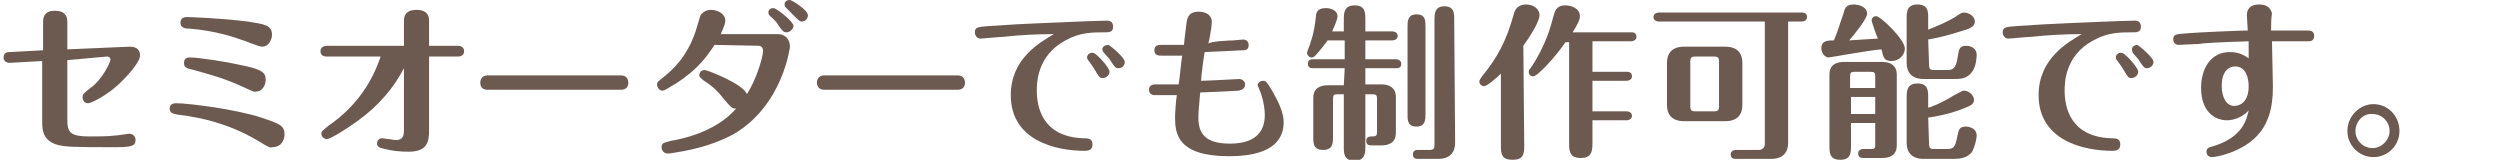
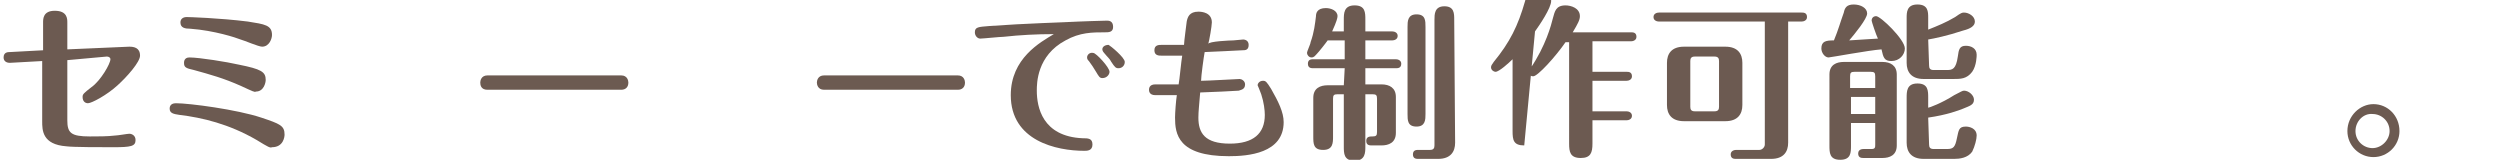
<svg xmlns="http://www.w3.org/2000/svg" version="1.1" id="レイヤー_1" x="0px" y="0px" width="278.5px" height="17.8px" viewBox="0 0 278.5 17.8" style="enable-background:new 0 0 278.5 17.8;" xml:space="preserve">
  <style type="text/css">
	.st0{fill:#6C5A51;}
</style>
  <g>
    <g>
      <path class="st0" d="M14.4,5.2c0.5,0,1.2,0.1,1.2,1c0,0.7-1.4,2.3-2.5,3.3c-1.2,1.1-2.9,2-3.3,2c-0.3,0-0.6-0.2-0.6-0.7    c0-0.3,0.1-0.4,1-1.1c1-0.7,2.1-2.6,2.1-3.1c0-0.2-0.2-0.3-0.4-0.3L7.5,6.7v6.7c0,1.4,0.4,1.8,2.5,1.8c0.9,0,2,0,2.8-0.1    c0.3,0,1.4-0.2,1.6-0.2c0.3,0,0.7,0.2,0.7,0.7c0,0.7-0.5,0.8-2.5,0.8c-1.3,0-4.5,0-5.2-0.1c-2.7-0.2-2.7-1.8-2.7-2.8V6.8L1.1,7    C0.7,7,0.4,6.8,0.4,6.4c0-0.6,0.5-0.6,0.7-0.6l3.7-0.2V2.5c0-0.4,0-1.3,1.3-1.3c1.4,0,1.4,0.9,1.4,1.3v3L14.4,5.2z" />
      <path class="st0" d="M28.6,15.6c-3.1-1.8-6.1-2.5-8.6-2.8c-0.7-0.1-1.1-0.2-1.1-0.7c0-0.1,0-0.6,0.7-0.6c1.5,0,6.8,0.7,9.5,1.6    c2.1,0.7,2.6,0.9,2.6,1.9c0,0.2-0.1,1.4-1.4,1.4C30.1,16.5,29.9,16.4,28.6,15.6z M26.8,4.4c-0.5-0.2-2.9-1-5.6-1.2    c-0.6,0-1.1-0.1-1.1-0.7c0-0.4,0.3-0.6,0.7-0.6c0.2,0,3.6,0.1,6.8,0.5c1.9,0.3,2.7,0.4,2.7,1.5c0,0.4-0.3,1.3-1.1,1.3    C28.8,5.2,27.2,4.5,26.8,4.4z M26.9,9.6c-2-0.9-3.5-1.3-5.3-1.8c-0.9-0.2-1.1-0.3-1.1-0.8c0-0.1,0-0.6,0.6-0.6    c1.1,0,4.2,0.5,5.5,0.8c2.5,0.5,3,0.8,3,1.7c0,0.3-0.2,1.3-1.1,1.3C28.4,10.3,28.2,10.2,26.9,9.6z" />
-       <path class="st0" d="M36.4,6.3c-0.7,0-0.7-0.5-0.7-0.6c0-0.5,0.5-0.6,0.7-0.6H45V2.4c0-0.4,0-1.3,1.4-1.3s1.4,0.9,1.4,1.3v2.7h3.2    c0.4,0,0.7,0.2,0.7,0.6c0,0.1,0,0.6-0.7,0.6h-3.2v8.1c0,1.3-0.1,2.5-2.3,2.5c-0.9,0-1.9-0.1-2.6-0.3C42.4,16.5,42,16.4,42,16    c0-0.2,0.1-0.6,0.6-0.6c0.1,0,0.6,0.1,0.7,0.1c0.2,0,0.5,0.1,0.8,0.1c0.4,0,0.9-0.1,0.9-1v-7c-1.1,2.1-2.7,4.1-5.2,5.9    c-1.1,0.8-3,2-3.4,2c-0.3,0-0.6-0.3-0.6-0.6c0-0.3,0.1-0.3,0.8-0.9c3.2-2.2,4.9-5,5.8-7.7C42.4,6.3,36.4,6.3,36.4,6.3z" />
      <path class="st0" d="M69.2,8.4C69.9,8.4,70,9,70,9.2c0,0.5-0.3,0.8-0.8,0.8H54.3c-0.7,0-0.8-0.5-0.8-0.8c0-0.2,0.1-0.8,0.8-0.8    H69.2z" />
-       <path class="st0" d="M79.6,5c-0.8,1.2-1.8,2.7-4.3,4.3c-0.4,0.2-1.2,0.8-1.5,0.8c-0.3,0-0.6-0.3-0.6-0.7c0-0.3,0.1-0.3,0.7-0.8    c0.6-0.5,2.8-2.1,3.8-5.8c0.3-1,0.3-1,0.4-1.2c0.3-0.3,0.6-0.5,1.1-0.5c0.7,0,1.6,0.4,1.6,1.2c0,0.5-0.5,1.4-0.5,1.5h6.3    c1,0,1.4,0.7,1.4,1.4c0,0.1-0.8,6.5-6.2,9.7c-1.8,1-4,1.7-6.6,2.1c-0.5,0.1-0.7,0.1-0.8,0.1c-0.5,0-0.7-0.4-0.7-0.7    c0-0.5,0.3-0.5,1-0.7c4.6-0.8,6.6-2.8,7.3-3.6c-0.5,0-0.6-0.2-1.3-1c-0.8-1-1.2-1.4-2.4-2.2c-0.2-0.2-0.4-0.3-0.4-0.5    c0-0.4,0.3-0.6,0.6-0.6c0.3,0,4.4,1.6,4.7,2.7C84.3,8.8,85,6.3,85,5.7c0-0.1,0-0.6-0.5-0.6L79.6,5L79.6,5z M88.4,2.9    c0,0.2-0.3,0.7-0.8,0.7c-0.3,0-0.4-0.1-0.9-0.8c-0.1-0.2-0.3-0.5-0.9-1c-0.1-0.1-0.2-0.2-0.2-0.4c0-0.1,0-0.5,0.6-0.5    C86.6,1,88.4,2.4,88.4,2.9z M90,1.7c0,0.4-0.3,0.7-0.7,0.7c-0.2,0-0.3-0.1-0.9-0.7c-0.1-0.1-0.7-0.7-0.8-0.8    c-0.1-0.1-0.2-0.2-0.2-0.4C87.4,0.3,87.5,0,88,0C88.2,0,90,1.1,90,1.7z" />
      <path class="st0" d="M106.7,8.4c0.7,0,0.8,0.6,0.8,0.8c0,0.5-0.3,0.8-0.8,0.8H91.8C91.1,10,91,9.4,91,9.2c0-0.2,0.1-0.8,0.8-0.8    H106.7z" />
      <path class="st0" d="M111.8,4.1c-0.4,0-2.3,0.2-2.6,0.2c-0.3,0-0.6-0.3-0.6-0.7c0-0.6,0.4-0.6,1.6-0.7c4.1-0.3,8.2-0.4,10-0.5    c0,0,2.6-0.1,3.1-0.1c0.2,0,0.7,0,0.7,0.7c0,0.6-0.5,0.6-0.9,0.6c-1.4,0-2.8,0-4.4,0.9c-3.2,1.7-3.2,4.8-3.2,5.6    c0,1.8,0.6,5.1,5.1,5.3c0.6,0,1.1,0,1.1,0.7c0,0.7-0.6,0.7-0.9,0.7c-3.1,0-8.2-1.1-8.2-6.2c0-4.1,3.3-5.9,4.8-6.8    C115.5,3.8,113.6,3.9,111.8,4.1z M123.6,8c0,0.3-0.3,0.7-0.8,0.7c-0.3,0-0.4-0.2-0.7-0.7c-0.3-0.5-0.5-0.8-0.8-1.2    c-0.1-0.1-0.2-0.2-0.2-0.4c0-0.3,0.3-0.6,0.7-0.5C122.1,5.9,123.6,7.5,123.6,8z M125.3,6.9c0,0.4-0.3,0.7-0.7,0.7    c-0.3,0-0.4-0.1-0.8-0.7c-0.2-0.4-0.4-0.5-0.8-1c0,0-0.2-0.2-0.2-0.4c0-0.3,0.3-0.5,0.7-0.5C123.7,5.1,125.3,6.4,125.3,6.9z" />
      <path class="st0" d="M137.4,4.5c0.1,0,1.1-0.1,1.1-0.1c0,0,0.6,0,0.6,0.6c0,0.6-0.4,0.6-0.7,0.6c-0.1,0-3.8,0.2-4.2,0.2    c-0.1,0.5-0.4,2.7-0.4,3.2c0.7,0,4.1-0.2,4.3-0.2c0.2,0,0.6,0.2,0.6,0.6c0,0.6-0.5,0.6-0.7,0.7c-1.6,0.1-1.9,0.1-4.3,0.2    c-0.1,1.3-0.2,2.1-0.2,2.8c0,1.7,0.7,2.9,3.5,2.9c2.6,0,3.9-1.1,3.9-3.2c0-0.5-0.1-1.4-0.4-2.3c-0.1-0.3-0.4-1-0.4-1    c0-0.2,0.2-0.5,0.6-0.5c0.3,0,0.4,0.1,0.9,0.9c0.8,1.4,1.4,2.6,1.4,3.7c0,3.5-4,3.8-6.1,3.8c-5.7,0-6-2.5-6-4.3    c0-0.5,0.1-1.9,0.2-2.5c-0.4,0-2.1,0-2.4,0c-0.7,0-0.7-0.5-0.7-0.6c0-0.1,0-0.6,0.7-0.6c0.9,0,1.6,0,2.6,0    c0.1-0.5,0.3-2.7,0.4-3.2c-0.6,0-2.3,0-2.3,0c-0.3,0-0.8,0-0.8-0.6c0-0.6,0.5-0.6,0.8-0.6c0.4,0,1.9,0,2.2,0h0.3    c0-0.4,0.3-2.5,0.3-2.6c0.1-0.5,0.3-1.1,1.3-1.1c0.4,0,1.5,0.1,1.5,1.2c0,0.4-0.3,2.1-0.4,2.4C134.6,4.6,137.1,4.5,137.4,4.5z" />
      <path class="st0" d="M149.8,7.6h-3.5c-0.2,0-0.6,0-0.6-0.5c0-0.5,0.4-0.5,0.6-0.5h3.5V4.5h-1.9c-0.2,0.3-1,1.3-1.2,1.5    c-0.2,0.2-0.3,0.4-0.6,0.4c-0.3,0-0.5-0.3-0.5-0.5c0-0.2,0.4-1,0.4-1.2c0.4-1.1,0.5-2.1,0.6-2.9c0-0.3,0.1-0.9,1.1-0.9    c0.6,0,1.3,0.3,1.3,0.9c0,0.2-0.1,0.6-0.6,1.7h1.3V2.2c0-0.7,0-1.6,1.2-1.6s1.2,0.8,1.2,1.6v1.3h3c0.2,0,0.6,0.1,0.6,0.5    s-0.4,0.5-0.6,0.5h-3v2.1h3.4c0.2,0,0.6,0.1,0.6,0.5c0,0.5-0.4,0.5-0.6,0.5h-3.4v1.8h1.8c0.9,0,1.6,0.4,1.6,1.4v4    c0,1.1-0.8,1.4-1.6,1.4h-1.1c-0.2,0-0.6,0-0.6-0.5c0-0.5,0.4-0.5,0.7-0.5c0.4,0,0.5-0.1,0.5-0.5V11c0-0.4-0.1-0.5-0.5-0.5h-0.8    v5.8c0,0.7,0,1.6-1.2,1.6c-1.2,0-1.2-0.8-1.2-1.6v-5.8H149c-0.4,0-0.5,0.1-0.5,0.5v4.2c0,0.7,0,1.5-1.1,1.5    c-1.1,0-1.1-0.7-1.1-1.5v-4.3c0-1.1,0.8-1.4,1.6-1.4h1.8L149.8,7.6L149.8,7.6z M158.8,12.7c0,0.6,0,1.4-1,1.4c-1,0-1-0.7-1-1.4V3    c0-0.6,0-1.4,1-1.4c1,0,1,0.7,1,1.4V12.7z M162.1,15.9c0,1-0.5,1.8-1.9,1.8H158c-0.2,0-0.6,0-0.6-0.5c0-0.5,0.4-0.5,0.6-0.5h1.3    c0.4,0,0.5-0.2,0.5-0.5v-14c0-0.6,0-1.5,1.1-1.5c1.1,0,1.1,0.8,1.1,1.5L162.1,15.9L162.1,15.9z" />
-       <path class="st0" d="M169.8,16.2c0,1-0.1,1.6-1.3,1.6c-1.2,0-1.3-0.6-1.3-1.6v-8c-0.4,0.4-1.5,1.4-1.9,1.4c-0.2,0-0.5-0.2-0.5-0.5    c0-0.2,0.1-0.3,0.3-0.6c1.8-2.2,2.7-4,3.5-6.8c0.1-0.5,0.4-1.2,1.4-1.2c0.7,0,1.5,0.4,1.5,1.2c0,0.8-1.3,2.7-1.8,3.4L169.8,16.2    L169.8,16.2z M174.4,4.7c-1.1,1.6-3.1,3.8-3.6,3.8c-0.3,0-0.5-0.2-0.5-0.5c0-0.2,0.1-0.3,0.2-0.4c1.7-2.5,2.3-4.8,2.5-5.6    c0.2-0.7,0.3-1.4,1.4-1.4c0.6,0,1.6,0.3,1.6,1.2c0,0.4-0.2,0.8-0.8,1.8h6.5c0.2,0,0.6,0,0.6,0.5c0,0.4-0.4,0.5-0.6,0.5h-4.3v3.4    h3.8c0.2,0,0.6,0,0.6,0.5c0,0.4-0.4,0.5-0.6,0.5h-3.8v3.4h3.8c0.2,0,0.6,0.1,0.6,0.5s-0.4,0.5-0.6,0.5h-3.8v2.6    c0,1-0.2,1.6-1.3,1.6c-1.2,0-1.3-0.7-1.3-1.6V4.7L174.4,4.7L174.4,4.7z" />
+       <path class="st0" d="M169.8,16.2c-1.2,0-1.3-0.6-1.3-1.6v-8c-0.4,0.4-1.5,1.4-1.9,1.4c-0.2,0-0.5-0.2-0.5-0.5    c0-0.2,0.1-0.3,0.3-0.6c1.8-2.2,2.7-4,3.5-6.8c0.1-0.5,0.4-1.2,1.4-1.2c0.7,0,1.5,0.4,1.5,1.2c0,0.8-1.3,2.7-1.8,3.4L169.8,16.2    L169.8,16.2z M174.4,4.7c-1.1,1.6-3.1,3.8-3.6,3.8c-0.3,0-0.5-0.2-0.5-0.5c0-0.2,0.1-0.3,0.2-0.4c1.7-2.5,2.3-4.8,2.5-5.6    c0.2-0.7,0.3-1.4,1.4-1.4c0.6,0,1.6,0.3,1.6,1.2c0,0.4-0.2,0.8-0.8,1.8h6.5c0.2,0,0.6,0,0.6,0.5c0,0.4-0.4,0.5-0.6,0.5h-4.3v3.4    h3.8c0.2,0,0.6,0,0.6,0.5c0,0.4-0.4,0.5-0.6,0.5h-3.8v3.4h3.8c0.2,0,0.6,0.1,0.6,0.5s-0.4,0.5-0.6,0.5h-3.8v2.6    c0,1-0.2,1.6-1.3,1.6c-1.2,0-1.3-0.7-1.3-1.6V4.7L174.4,4.7L174.4,4.7z" />
      <path class="st0" d="M199.2,2.4v13.5c0,1-0.5,1.8-1.9,1.8h-3.9c-0.2,0-0.6,0-0.6-0.5c0-0.4,0.4-0.5,0.6-0.5h2.6    c0.3,0,0.6-0.3,0.6-0.6V2.4h-11.8c-0.2,0-0.6-0.1-0.6-0.5c0-0.4,0.4-0.5,0.6-0.5h15.9c0.2,0,0.6,0,0.6,0.5c0,0.4-0.4,0.5-0.6,0.5    H199.2z M192.2,5.2c1.4,0,1.9,0.8,1.9,1.8v4.7c0,1-0.5,1.8-1.9,1.8h-4.6c-1.4,0-1.9-0.8-1.9-1.8V7c0-1,0.5-1.8,1.9-1.8H192.2z     M188.8,6.3c-0.4,0-0.5,0.2-0.5,0.5v5.1c0,0.3,0.1,0.5,0.5,0.5h2.2c0.4,0,0.5-0.2,0.5-0.5V6.8c0-0.3-0.1-0.5-0.5-0.5H188.8z" />
      <path class="st0" d="M203.7,6.4c-0.4,0-0.8-0.5-0.8-1c0-0.8,0.5-0.9,1.4-0.9c0.5-1.2,0.7-2,1.1-3.1c0.1-0.5,0.3-0.9,1.1-0.9    s1.5,0.4,1.5,1c0,0.6-1.4,2.3-2,3c1.7-0.1,3-0.2,3.2-0.2c-0.2-0.4-0.7-1.9-0.7-2c0-0.3,0.2-0.5,0.5-0.5c0.5,0,3.2,2.6,3.2,3.6    c0,0.7-0.6,1.4-1.5,1.4c-0.8,0-0.9-0.4-1.1-1.3C208.2,5.6,203.9,6.4,203.7,6.4z M206.2,13.7v2.5c0,0.8,0,1.6-1.2,1.6    c-1.2,0-1.2-0.8-1.2-1.6V8.3c0-1.1,0.8-1.4,1.6-1.4h4.3c0.9,0,1.6,0.4,1.6,1.4v7.9c0,1.1-0.8,1.4-1.6,1.4h-2.1    c-0.2,0-0.6,0-0.6-0.5c0-0.2,0.1-0.5,0.6-0.5h0.9c0.4,0,0.4-0.2,0.4-0.5v-2.4L206.2,13.7L206.2,13.7z M208.9,9.8V8.5    c0-0.4-0.1-0.5-0.5-0.5h-1.8c-0.4,0-0.5,0.1-0.5,0.5v1.3H208.9z M208.9,12.7v-1.9h-2.7v1.9H208.9z M214.9,7.3    c0,0.3,0.1,0.5,0.5,0.5h1.5c0.6,0,1-0.1,1.2-1.5c0.1-0.8,0.2-1.2,0.9-1.2c0.6,0,1.2,0.3,1.2,1c0,0.1,0,1.2-0.5,1.9    c-0.6,0.8-1.3,0.8-2.1,0.8h-3.3c-1.4,0-1.9-0.8-1.9-1.8v-5c0-0.6,0-1.5,1.2-1.5c1.2,0,1.2,0.8,1.2,1.5v1.3c1-0.4,2-0.8,3-1.4    c0.7-0.5,0.8-0.5,1-0.5c0.5,0,1.2,0.4,1.2,1c0,0.5-0.5,0.8-1.3,1c-1.8,0.6-3.3,0.9-3.9,1L214.9,7.3L214.9,7.3z M214.9,16.1    c0,0.3,0.1,0.5,0.5,0.5h1.5c0.7,0,0.9-0.2,1.1-1.2c0.2-0.9,0.2-1.3,1-1.3c0.4,0,1.2,0.2,1.2,1c0,0.4-0.2,1.2-0.5,1.8    c-0.5,0.7-1.4,0.8-2,0.8h-3.4c-1.4,0-1.9-0.8-1.9-1.8v-5c0-0.7,0-1.6,1.2-1.6c1.2,0,1.2,0.8,1.2,1.6V12c0.1,0,1.5-0.5,2.9-1.4    c0.8-0.4,0.9-0.5,1.1-0.5c0.5,0,1.1,0.5,1.1,1c0,0.6-0.5,0.7-1.2,1c-0.5,0.2-1.8,0.7-3.9,1L214.9,16.1L214.9,16.1z" />
-       <path class="st0" d="M226.3,4.1c-0.4,0-2.3,0.2-2.6,0.2c-0.3,0-0.6-0.3-0.6-0.7c0-0.6,0.4-0.6,1.6-0.7c4.1-0.3,8.1-0.4,10-0.5    c0,0,2.6-0.1,3.1-0.1c0.2,0,0.7,0,0.7,0.7c0,0.6-0.5,0.6-0.9,0.6c-1.4,0-2.8,0-4.4,0.9c-3.2,1.7-3.2,4.8-3.2,5.6    c0,1.8,0.6,5.1,5.1,5.3c0.6,0,1.1,0,1.1,0.7c0,0.7-0.6,0.7-0.9,0.7c-3.1,0-8.2-1.1-8.2-6.2c0-4.1,3.3-5.9,4.8-6.8    C230.1,3.8,228.2,3.9,226.3,4.1z M238.2,8c0,0.3-0.3,0.7-0.8,0.7c-0.3,0-0.4-0.2-0.7-0.7c-0.3-0.5-0.5-0.8-0.8-1.2    c-0.1-0.1-0.2-0.2-0.2-0.4c0-0.3,0.3-0.6,0.7-0.5C236.7,5.9,238.2,7.5,238.2,8z M239.9,6.9c0,0.4-0.4,0.7-0.7,0.7    c-0.3,0-0.4-0.1-0.8-0.7c-0.2-0.4-0.4-0.5-0.8-1c0,0-0.1-0.2-0.1-0.4c0-0.3,0.3-0.5,0.6-0.5C238.3,5.1,239.9,6.4,239.9,6.9z" />
-       <path class="st0" d="M257,3.4c0.3,0,0.8,0,0.8,0.6c0,0.6-0.5,0.6-0.7,0.6c-1.3,0-3.6,0-4,0c0,0.4,0.1,4.7,0.1,5    c0,2.2-0.3,5.3-3.8,7c-1.4,0.7-2.7,0.9-3,0.9c-0.4,0-0.6-0.3-0.6-0.6c0-0.4,0.3-0.5,0.7-0.6c3.4-1,3.8-3.1,4-4    c-0.6,0.7-1.6,1.1-2.4,1.1c-1.5,0-2.9-1.1-2.9-3.6c0-2.2,1.1-4,3.2-4c0.3,0,1.2,0,2.1,0.7c0-0.7,0-1.3,0-1.9    c-3.3,0.1-5,0.2-5.6,0.3c-0.4,0-1.9,0.1-2.2,0.1c-0.3,0-0.6-0.2-0.6-0.6c0-0.6,0.3-0.6,1.7-0.7c1.1-0.1,5.7-0.3,6.6-0.3    c0-0.3-0.1-1.4-0.1-1.7c0-0.5,0.2-1.2,1.4-1.2c0.6,0,1.2,0.2,1.4,1C253,1.9,253,3,253,3.4C254.4,3.4,256.7,3.4,257,3.4z     M247.5,9.6c0,1.2,0.5,2.2,1.4,2.2c0.5,0,1.6-0.3,1.6-2.2c0-0.9-0.3-2.2-1.5-2.2C248.3,7.4,247.5,7.9,247.5,9.6z" />
      <path class="st0" d="M267.3,14.6c0,1.6-1.3,2.9-2.9,2.9c-1.6,0-2.9-1.3-2.9-2.9c0-1.7,1.4-3,2.9-3C266,11.6,267.3,12.9,267.3,14.6    z M262.4,14.6c0,1.1,0.9,1.9,1.9,1.9c1,0,1.9-0.9,1.9-1.9c0-1.1-0.9-1.9-1.9-1.9C263.3,12.6,262.4,13.5,262.4,14.6z" />
    </g>
  </g>
</svg>